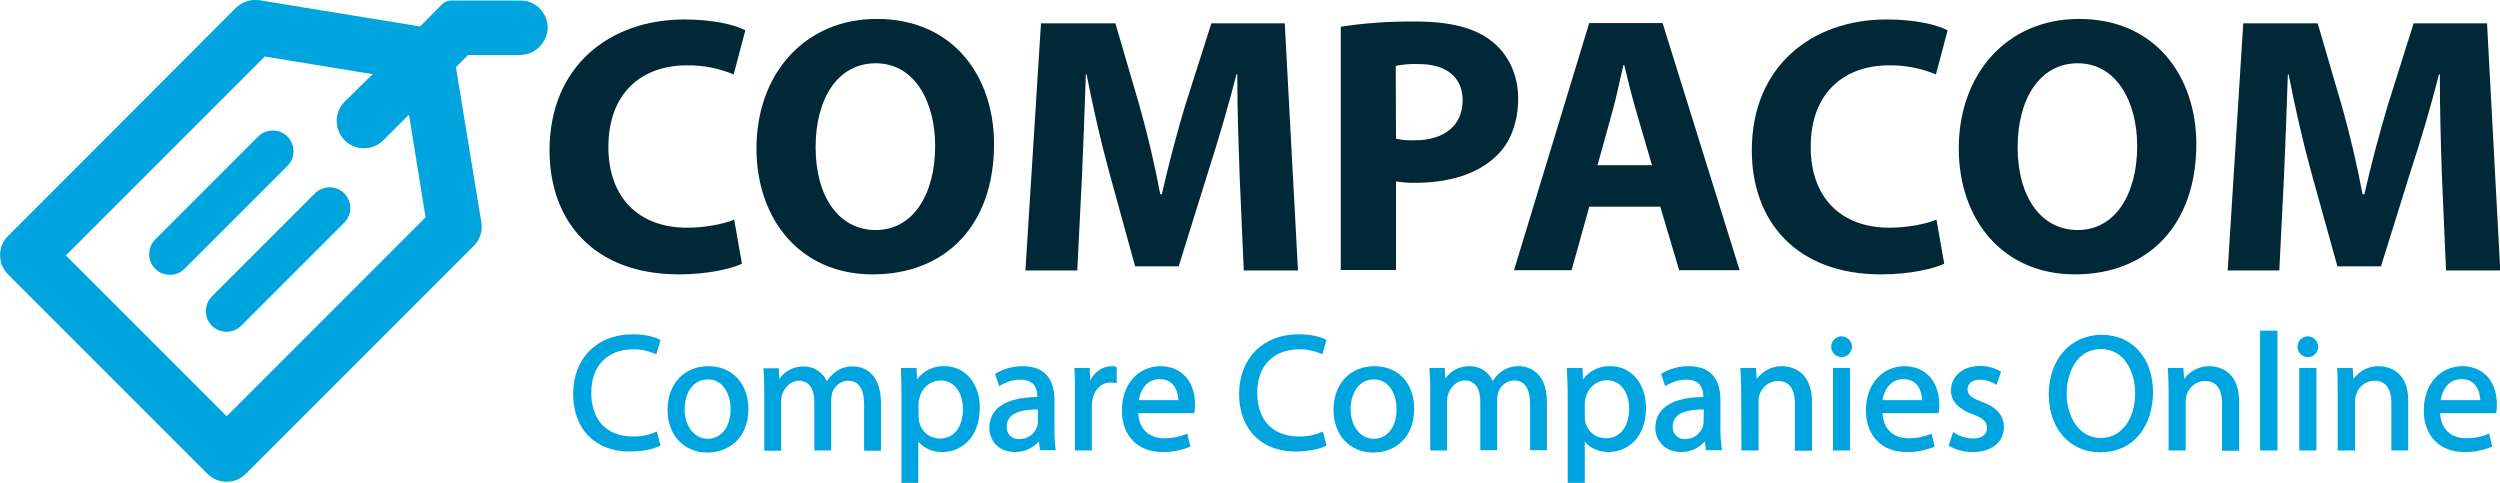
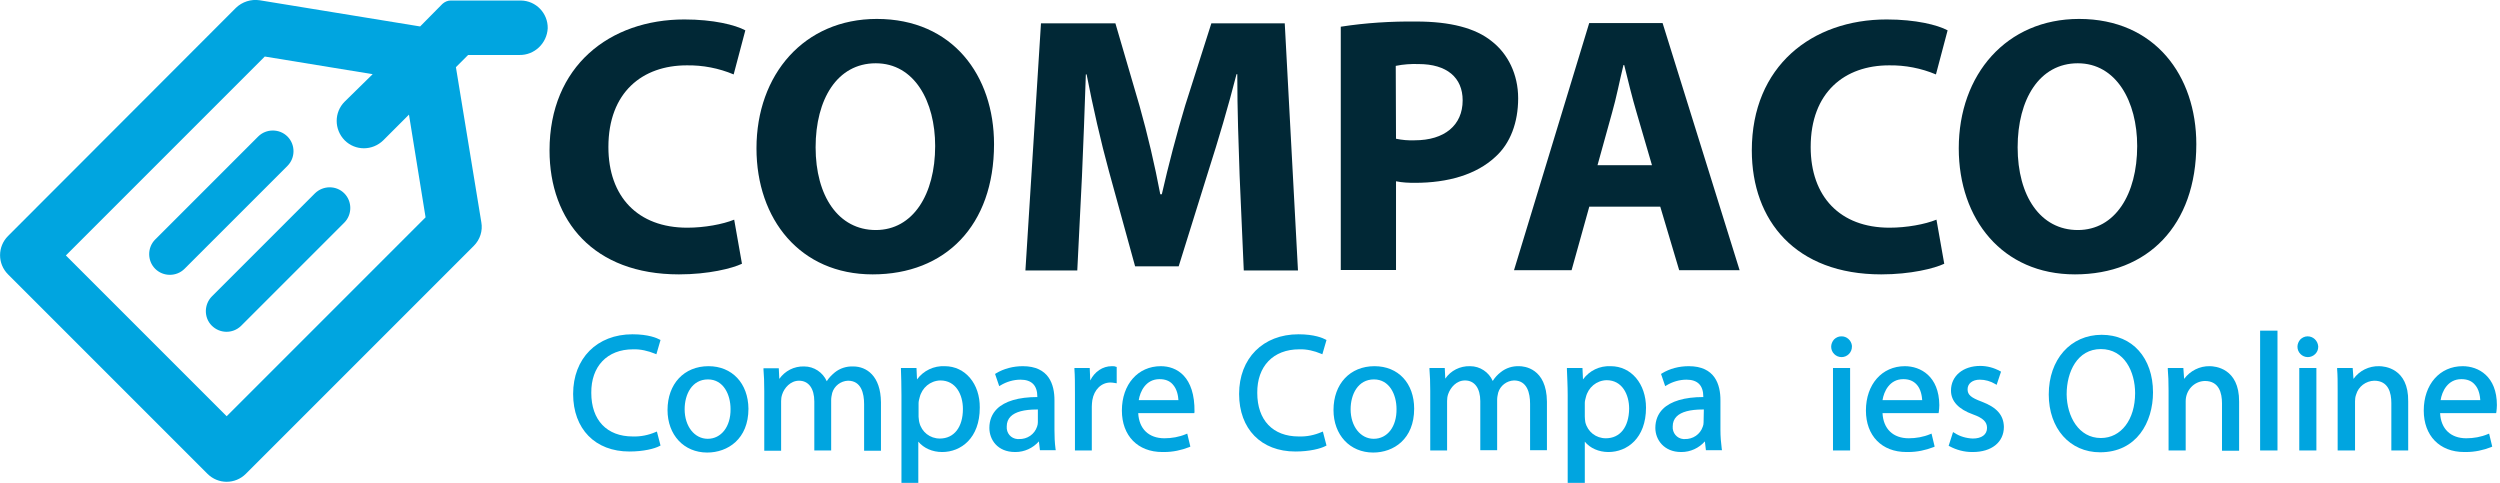
<svg xmlns="http://www.w3.org/2000/svg" version="1.1" x="0px" y="0px" viewBox="0 0 964 186.3" style="enable-background:new 0 0 964 186.3;" xml:space="preserve">
  <style type="text/css">
	.st0{fill:#012836;}
	.st1{fill:#00A5E0;}
	.st2{fill:#00A5E0;stroke:#00A5E0;stroke-miterlimit:10;}
</style>
  <g>
    <g>
      <path class="st0" d="M286.1,101.7c-3.8,1.8-12.9,4.1-24.3,4.1c-32.9,0-49.9-20.6-49.9-47.8c0-32.5,23.2-50.5,52-50.5    c11.2,0,19.6,2.1,23.5,4.2l-4.5,17c-5.7-2.4-11.9-3.6-18.1-3.5c-17,0-30.2,10.3-30.2,31.5c0,19.1,11.3,31.1,30.4,31.1    c6.6,0,13.7-1.3,18.1-3.1L286.1,101.7z" />
      <path class="st0" d="M383.3,55.6c0,31.4-18.8,50.2-46.8,50.2s-44.8-21.3-44.8-48.6c0-28.5,18.4-49.9,46.4-49.9    C367.4,7.3,383.3,29.2,383.3,55.6z M314.5,56.8c0,18.8,8.8,31.9,23.2,31.9s22.9-13.8,22.9-32.4c0-17.2-8-31.9-22.9-31.9    S314.5,38.3,314.5,56.8z" />
      <path class="st0" d="M478,67.8c-0.4-11.5-0.9-25.3-0.9-39.2h-0.3c-3.1,12.2-7.1,25.7-10.7,36.9l-11.6,37.2h-16.8L427.6,66    c-3.1-11.3-6.2-24.9-8.6-37.3h-0.3c-0.4,12.9-1,27.6-1.5,39.4l-1.8,36.2h-20L401.4,9h28.7l9.3,31.8c3.1,11,5.9,22.9,8,34.1h0.6    c2.5-11,5.8-23.6,9-34.2L467.1,9h28.3l5.1,95.3h-20.9L478,67.8z" />
      <path class="st0" d="M517,10.3c9.6-1.5,19.4-2.1,29.1-2c13.1,0,22.8,2.5,29.1,7.6c6.2,4.8,10.2,12.7,10.2,22s-3,17.4-8.8,22.6    c-7.3,6.8-18.2,10-31,10c-2.5,0-4.9-0.1-7.3-0.6v34.2H517V10.3z M538.3,53.5c2.4,0.5,4.8,0.7,7.2,0.6c11.5,0,18.5-5.8,18.5-15.4    c0-8.8-6.1-14-17-14c-2.9-0.1-5.9,0.1-8.8,0.7L538.3,53.5z" />
      <path class="st0" d="M612.8,79.8l-6.8,24.4h-22.2l29-95.3h28.3l29.7,95.3h-23.3l-7.3-24.5H612.8z M637,63.7l-5.9-20.2    c-1.7-5.7-3.4-12.7-4.8-18.4H626c-1.4,5.7-2.8,12.9-4.4,18.4L616,63.7H637z" />
      <path class="st0" d="M749.7,101.7c-3.8,1.8-12.9,4.1-24.3,4.1c-32.9,0-49.9-20.6-49.9-47.8c0-32.5,23.2-50.5,52-50.5    c11.2,0,19.6,2.1,23.5,4.2l-4.5,17c-5.7-2.4-11.9-3.6-18.1-3.5c-17,0-30.2,10.3-30.2,31.5c0,19.1,11.3,31.1,30.4,31.1    c6.6,0,13.7-1.3,18.1-3.1L749.7,101.7z" />
      <path class="st0" d="M846.9,55.6c0,31.4-18.8,50.2-46.8,50.2s-44.8-21.3-44.8-48.6c0-28.5,18.4-49.9,46.4-49.9    C830.9,7.3,846.9,29.2,846.9,55.6z M778,56.8c0,18.8,8.8,31.9,23.2,31.9s22.9-13.8,22.9-32.4c0-17.2-8.1-31.9-22.9-31.9    S778,38.3,778,56.8z" />
-       <path class="st0" d="M941.6,67.8c-0.4-11.5-0.8-25.3-0.8-39.2h-0.3c-3.1,12.2-7.1,25.7-10.8,36.9l-11.6,37.2h-16.8L891.1,66    c-3.1-11.3-6.2-24.9-8.6-37.3h-0.3c-0.4,12.9-1,27.6-1.5,39.4l-1.8,36.2h-19.9L865,9h28.7l9.3,31.8c3.1,11,5.9,22.9,8,34.1h0.7    c2.5-11,5.8-23.6,9-34.2l10-31.7h28.3l5.1,95.3h-20.9L941.6,67.8z" />
      <g>
        <path class="st1" d="M244.1,134.7c2.9-0.1,5.8,0.6,8.5,1.7l0.5,0.2l1.6-5.5l-0.4-0.2c-0.9-0.5-4.2-2-10.4-2     c-13.7,0-22.9,9.3-22.9,23c0,13.5,8.5,22.2,21.7,22.2c5.5,0,9.7-1.1,11.6-2.1l0.4-0.2l-1.4-5.4l-0.5,0.2     c-2.8,1.2-5.8,1.8-8.8,1.7c-10,0-16-6.3-16-16.8C227.9,141.3,234.1,134.7,244.1,134.7z" />
        <path class="st1" d="M273.2,141.2c-9.4,0-15.8,6.8-15.8,16.9c0,9.6,6.3,16.4,15.3,16.4c7.9,0,15.9-5.2,15.9-16.9     C288.5,147.8,282.3,141.2,273.2,141.2z M272.9,169.2c-5.1,0-8.9-4.8-8.9-11.4c0-5.7,2.8-11.5,9-11.5c6,0,8.7,5.9,8.7,11.4     C281.8,164.5,278.1,169.2,272.9,169.2z" />
        <path class="st1" d="M329,141.3c-2.6-0.1-5.1,0.7-7.1,2.3c-1.2,1-2.3,2.1-3.1,3.4c-1.5-3.4-4.9-5.7-8.7-5.7c0,0-0.1,0-0.1,0     c-3.8-0.1-7.3,1.7-9.5,4.8l-0.2-4.1h-5.9l0,0.5c0.2,2.3,0.3,4.8,0.3,8.3l0,23h6.5v-19.1c0-0.9,0.1-1.7,0.4-2.6     c0.8-2.5,3.2-5.3,6.5-5.3c3.7,0,5.9,3,5.9,8v18.9h6.5v-19.5c0-0.9,0.2-1.8,0.4-2.7c0.8-2.7,3.3-4.6,6.1-4.7c5.1,0,6.2,4.9,6.2,9     v18h6.5v-18.7C339.6,144.9,334.1,141.3,329,141.3z" />
        <path class="st1" d="M364.3,141.2c-4.2-0.2-8.2,1.7-10.7,5.1l-0.2-4.4h-6l0,0.5c0.1,2.9,0.2,6.1,0.2,10l0,33.8h6.5v-15.9     c2.1,2.5,5.4,4,9.2,4c7.2,0,14.5-5.3,14.5-17.1C377.9,148,372.2,141.2,364.3,141.2z M362.4,169.1     C362.4,169.1,362.4,169.1,362.4,169.1c-3.8,0-7-2.5-7.9-6.2c-0.2-0.7-0.2-1.5-0.3-2.2l0-5.2c0-0.7,0.2-1.5,0.4-2.2     c0.9-3.8,4.1-6.5,8-6.6c6,0,8.7,5.5,8.7,11C371.3,164.7,367.9,169.1,362.4,169.1z" />
        <path class="st1" d="M406.6,165.8v-11.5c0-6-2.1-13.1-12.2-13.1c-3.6,0-7.3,0.9-10.4,2.8l-0.3,0.2l1.6,4.7l0.5-0.3     c2.3-1.4,5-2.2,7.7-2.2c4.3,0,6.5,2.2,6.5,6.6v0.1c-7.2,0-12.6,1.6-15.6,4.6c-1.9,1.9-2.9,4.4-2.9,7.3c0,4.5,3.1,9.3,9.9,9.3     c0.1,0,0.2,0,0.2,0c3.4,0,6.7-1.5,9-4.1l0.4,3.4l6.1,0l-0.1-0.6C406.7,170.7,406.6,168.3,406.6,165.8z M400.2,162.8     c0,0.6-0.1,1.1-0.3,1.7c-1,3-3.8,4.9-7,4.8c-0.2,0-0.4,0-0.6,0c-2.5-0.2-4.3-2.3-4.1-4.9c0-1.5,0.5-2.8,1.5-3.8     c1.8-1.8,5.2-2.7,10.1-2.7c0.1,0,0.3,0,0.4,0V162.8z" />
        <path class="st1" d="M428.7,141.2c-3.5,0-6.6,2.1-8.3,5.5l-0.2-4.8h-5.9l0,0.5c0.2,2.6,0.2,5.5,0.2,9.6l0,21.7h6.5v-16.9     c0-0.8,0.1-1.7,0.2-2.5c0.7-4.1,3.5-6.8,7-6.8c0.6,0,1.2,0.1,1.8,0.2l0.6,0.1v-6.3l-0.4-0.1C429.9,141.2,429.3,141.2,428.7,141.2     z" />
-         <path class="st1" d="M447.6,141.2c-8.8,0-15,7-15,17.1c0,9.7,6.1,16,15.6,16c0.2,0,0.5,0,0.7,0c3.4,0,6.6-0.7,9.7-1.9l0.4-0.2     l-1.2-5l-0.5,0.2c-2.6,1.1-5.5,1.6-8.3,1.6c-6,0-9.8-3.6-10.1-9.7l21.6,0l0.1-0.4c0.1-0.9,0.2-1.8,0.2-2.7     C460.8,145.1,453.7,141.2,447.6,141.2z M439.1,154.3c0.5-3.3,2.7-8.1,8-8.1c2.1,0,3.8,0.6,5,1.9c1.9,2,2.2,4.8,2.3,6.2H439.1z" />
+         <path class="st1" d="M447.6,141.2c-8.8,0-15,7-15,17.1c0,9.7,6.1,16,15.6,16c0.2,0,0.5,0,0.7,0c3.4,0,6.6-0.7,9.7-1.9l0.4-0.2     l-1.2-5l-0.5,0.2c-2.6,1.1-5.5,1.6-8.3,1.6c-6,0-9.8-3.6-10.1-9.7l21.6,0l0.1-0.4C460.8,145.1,453.7,141.2,447.6,141.2z M439.1,154.3c0.5-3.3,2.7-8.1,8-8.1c2.1,0,3.8,0.6,5,1.9c1.9,2,2.2,4.8,2.3,6.2H439.1z" />
        <path class="st1" d="M501,134.7c2.9-0.1,5.8,0.6,8.4,1.7l0.5,0.2l1.6-5.5l-0.4-0.2c-0.9-0.5-4.2-2-10.4-2     c-13.7,0-22.9,9.3-22.9,23c0,13.5,8.5,22.2,21.7,22.2c5.5,0,9.7-1.1,11.6-2.1l0.4-0.2l-1.4-5.4l-0.5,0.2     c-2.8,1.2-5.7,1.8-8.8,1.7c-10,0-16-6.3-16-16.8C484.7,141.3,490.9,134.7,501,134.7z" />
        <path class="st1" d="M530,141.2c-9.4,0-15.8,6.8-15.8,16.9c0,9.6,6.3,16.4,15.3,16.4c7.9,0,15.8-5.2,15.8-16.9     C545.3,147.8,539.2,141.2,530,141.2z M529.7,169.2c-5.1,0-8.9-4.8-8.9-11.4c0-5.7,2.8-11.5,9-11.5c6,0,8.7,5.9,8.7,11.4     C538.6,164.5,535,169.2,529.7,169.2z" />
        <path class="st1" d="M585.8,141.2C585.8,141.2,585.8,141.2,585.8,141.2c-2.6-0.1-5.1,0.7-7.1,2.3c-1.2,0.9-2.3,2.1-3.1,3.4     c-1.5-3.4-4.9-5.7-8.7-5.7c0,0-0.1,0-0.1,0c-3.8-0.1-7.4,1.7-9.5,4.8l-0.2-4.1h-5.9l0,0.5c0.2,2.4,0.3,5,0.3,8.3l0,23h6.5v-19.1     c0-0.9,0.1-1.7,0.4-2.6c0.9-2.6,3.2-5.3,6.5-5.3c3.7,0,5.9,3,5.9,8v18.9h6.5v-19.5c0-0.9,0.2-1.8,0.4-2.7     c0.8-2.7,3.3-4.6,6.1-4.7c5.1,0,6.2,4.9,6.2,9v17.9h6.5v-18.7C596.4,141.9,587.6,141.2,585.8,141.2z" />
        <path class="st1" d="M621.1,141.2c-4.3-0.2-8.2,1.7-10.7,5.1l-0.2-4.4h-6l0,0.5c0.1,3.1,0.3,6.2,0.3,10v33.8h6.6v-15.9     c2,2.5,5.4,4,9.1,4c7.2,0,14.5-5.3,14.5-17.1C634.7,148,629,141.2,621.1,141.2z M619.2,169C619.2,169,619.2,169,619.2,169     c-3.8,0-7-2.5-7.9-6.2c-0.1-0.7-0.2-1.5-0.2-2.2v-5.2c0-0.7,0.2-1.5,0.4-2.2c0.9-3.8,4.1-6.5,8-6.6c6,0,8.7,5.5,8.7,11     C628.1,164.7,624.7,169,619.2,169z" />
        <path class="st1" d="M663.4,165.8v-11.5c0-6-2.1-13.1-12.2-13.1c-3.7,0-7.3,0.9-10.4,2.8l-0.3,0.2l1.6,4.7l0.5-0.3     c2.3-1.4,5-2.2,7.7-2.2c4.3,0,6.5,2.2,6.5,6.6v0.1c-7.2,0-12.6,1.6-15.6,4.6c-1.9,1.9-2.9,4.4-2.9,7.3c0,4.6,3.4,9.3,9.9,9.3     c0.1,0,0.2,0,0.2,0c3.4,0,6.7-1.5,9-4.1l0.4,3.4l6.2,0l-0.1-0.6C663.6,170.7,663.4,168.3,663.4,165.8z M656.9,162.9     c0,0.6-0.1,1.1-0.3,1.6c-1,3-3.8,4.9-7,4.8c-0.2,0-0.4,0-0.5,0c-2.5-0.2-4.3-2.4-4.1-4.9c0-1.5,0.5-2.8,1.5-3.8     c1.8-1.8,5.2-2.7,10.1-2.7c0.1,0,0.3,0,0.4,0L656.9,162.9z" />
-         <path class="st1" d="M687.3,141.2c-3.9-0.1-7.6,1.8-9.9,4.9l-0.3-4.2h-6l0,0.5c0.2,2.3,0.3,4.8,0.3,8.3l0.1,23h6.6v-19     c0-4.2,3.2-7.7,7.4-7.8c5.5,0,6.6,4.7,6.6,8.6v18.3h6.6v-18.9C698.7,141.9,689.2,141.2,687.3,141.2z" />
        <rect x="706.8" y="141.9" class="st1" width="6.6" height="31.8" />
        <path class="st1" d="M710,129.7h-0.1c-1,0-2,0.5-2.7,1.2c-0.7,0.8-1.1,1.8-1.1,2.8c0,2.2,1.8,4,4,4s4-1.8,4-4v0     c0-0.2,0-0.3,0-0.4C713.9,131.3,712.1,129.6,710,129.7z" />
        <path class="st1" d="M734.5,141.2c-8.8,0-15,7-15,17.1c0,9.7,6.1,16,15.6,16c0.3,0,0.5,0,0.8,0c3.3,0,6.6-0.7,9.7-1.9l0.4-0.2     l-1.2-5l-0.5,0.2c-2.6,1.1-5.5,1.6-8.3,1.6c-6,0-9.8-3.6-10.1-9.7l21.6,0l0.1-0.4c0.1-0.9,0.2-1.8,0.2-2.7     C747.7,145.1,740.6,141.2,734.5,141.2z M725.9,154.3c0.5-3.3,2.7-8.1,8-8.1c2.1,0,3.7,0.6,5,1.9c1.9,1.9,2.2,4.9,2.3,6.2H725.9z" />
        <path class="st1" d="M764.2,154.9c-4.3-1.6-5.5-2.7-5.5-4.8c0-2.2,1.9-3.7,4.7-3.7c2.1,0,4.2,0.6,6,1.7l0.5,0.3l1.7-5.1l-0.4-0.2     c-2.3-1.3-5-2-7.6-2c-6.7,0-11.3,3.9-11.3,9.5c0,4.1,2.9,7.2,8.5,9.2c3.9,1.4,5.4,2.9,5.4,5.2c0,2.6-2.1,4.1-5.5,4.1     c-2.5-0.1-5-0.8-7.1-2.2l-0.5-0.3l-1.7,5.3l0.4,0.2c2.6,1.4,5.6,2.2,8.6,2.2c0.1,0,0.2,0,0.3,0c7.3,0,12-3.8,12-9.7     C772.6,160.1,770,157.1,764.2,154.9z" />
        <path class="st1" d="M810.4,129.1c-12,0-20.4,9.5-20.4,23c0,13.1,8.1,22.3,19.8,22.3c14.1,0,20.4-11.6,20.4-23.1     C830.2,138,822.2,129.1,810.4,129.1z M810.1,168.9c-8.6,0-13.1-8.4-13.2-16.8l0-0.1c0-8.6,4.1-17.4,13.2-17.4     c9.1,0,13.2,8.8,13.2,17C823.3,161.8,817.9,168.9,810.1,168.9z" />
        <path class="st1" d="M852.1,141.2c-3.9-0.1-7.6,1.8-9.9,4.9l-0.3-4.2h-6l0,0.5c0.2,2.3,0.3,4.8,0.3,8.3v23h6.6v-19     c0-4.2,3.2-7.7,7.4-7.8c5.5,0,6.6,4.7,6.6,8.6v18.3h6.6v-18.9C863.5,141.9,854,141.2,852.1,141.2z" />
        <polygon class="st1" points="871.5,173.7 878.2,173.7 878.2,127.5 871.5,127.5    " />
        <rect x="886.6" y="141.9" class="st1" width="6.6" height="31.8" />
        <path class="st1" d="M889.9,129.7h-0.2c-1,0-2,0.5-2.7,1.2c-0.7,0.8-1.1,1.8-1.1,2.8c0,2.2,1.8,4,4,4c2.2,0,4-1.8,4-3.9     c0-0.1,0-0.2,0-0.3C893.7,131.3,891.9,129.7,889.9,129.7z" />
        <path class="st1" d="M917.4,141.2c-3.9-0.1-7.6,1.7-9.9,4.9l-0.3-4.2h-6l0,0.5c0.2,2.3,0.2,4.8,0.2,8.3v23h6.7v-19     c0-0.8,0.1-1.7,0.4-2.5c0.9-3.2,3.8-5.3,7-5.4c5.5,0,6.6,4.7,6.6,8.6v18.3h6.5v-18.9C928.8,141.9,919.3,141.2,917.4,141.2z" />
        <path class="st1" d="M949.6,141.2c-8.8,0-15,7-15,17.1c0,9.7,6.1,16,15.6,16c0.2,0,0.5,0,0.7,0c3.4,0,6.6-0.7,9.7-1.9l0.4-0.2     l-1.2-5l-0.5,0.2c-2.6,1.1-5.5,1.6-8.3,1.6c-6,0-9.8-3.6-10.1-9.7l21.6,0l0.1-0.4c0.1-0.9,0.2-1.8,0.2-2.7     C962.8,145.1,955.7,141.2,949.6,141.2z M941.1,154.3c0.5-3.3,2.7-8.1,8-8.1c2.1,0,3.8,0.6,5,1.9c1.9,1.9,2.2,4.8,2.3,6.2H941.1z" />
      </g>
      <path class="st2" d="M121.8,74.9l-39.7,39.7c-2.9,2.9-3,7.7-0.1,10.6c2.9,2.9,7.5,3,10.5,0.2l0.2-0.2l39.7-39.7    c2.9-2.9,2.9-7.7,0-10.6S124.8,72,121.8,74.9L121.8,74.9L121.8,74.9L121.8,74.9z" />
      <path class="st1" d="M200.7,0.2h-26.9c-1.2,0-2.3,0.5-3.2,1.3l-8.6,8.7L100.1,0.1c-3.3-0.5-6.7,0.6-9.1,2.9L3.1,91    c-4.1,4.1-4.1,10.7,0,14.8c0,0,0,0,0,0l0,0L80,182.7c4.1,4.1,10.7,4.1,14.8,0l87.9-87.9c2.4-2.4,3.5-5.8,2.9-9.1l-9.8-59.8    l4.7-4.7h19.8c5.8,0.1,10.6-4.5,10.9-10.3c0.1-5.8-4.5-10.6-10.3-10.7C200.9,0.2,200.8,0.2,200.7,0.2z M164.1,83.8l-76.7,76.7    l-62-62l76.7-76.7l41.6,6.8l-10.8,10.6c-4.1,4.1-4.1,10.7,0,14.9c4.1,4.1,10.7,4.1,14.9,0l9.9-9.9L164.1,83.8z" />
      <path class="st2" d="M110.5,53c-2.9-2.9-7.7-2.9-10.6,0c0,0,0,0,0,0l0,0L60.2,92.7c-2.9,2.9-2.9,7.7,0,10.6s7.7,2.9,10.6,0l0,0    l39.7-39.7C113.4,60.7,113.4,55.9,110.5,53L110.5,53z" />
    </g>
  </g>
</svg>